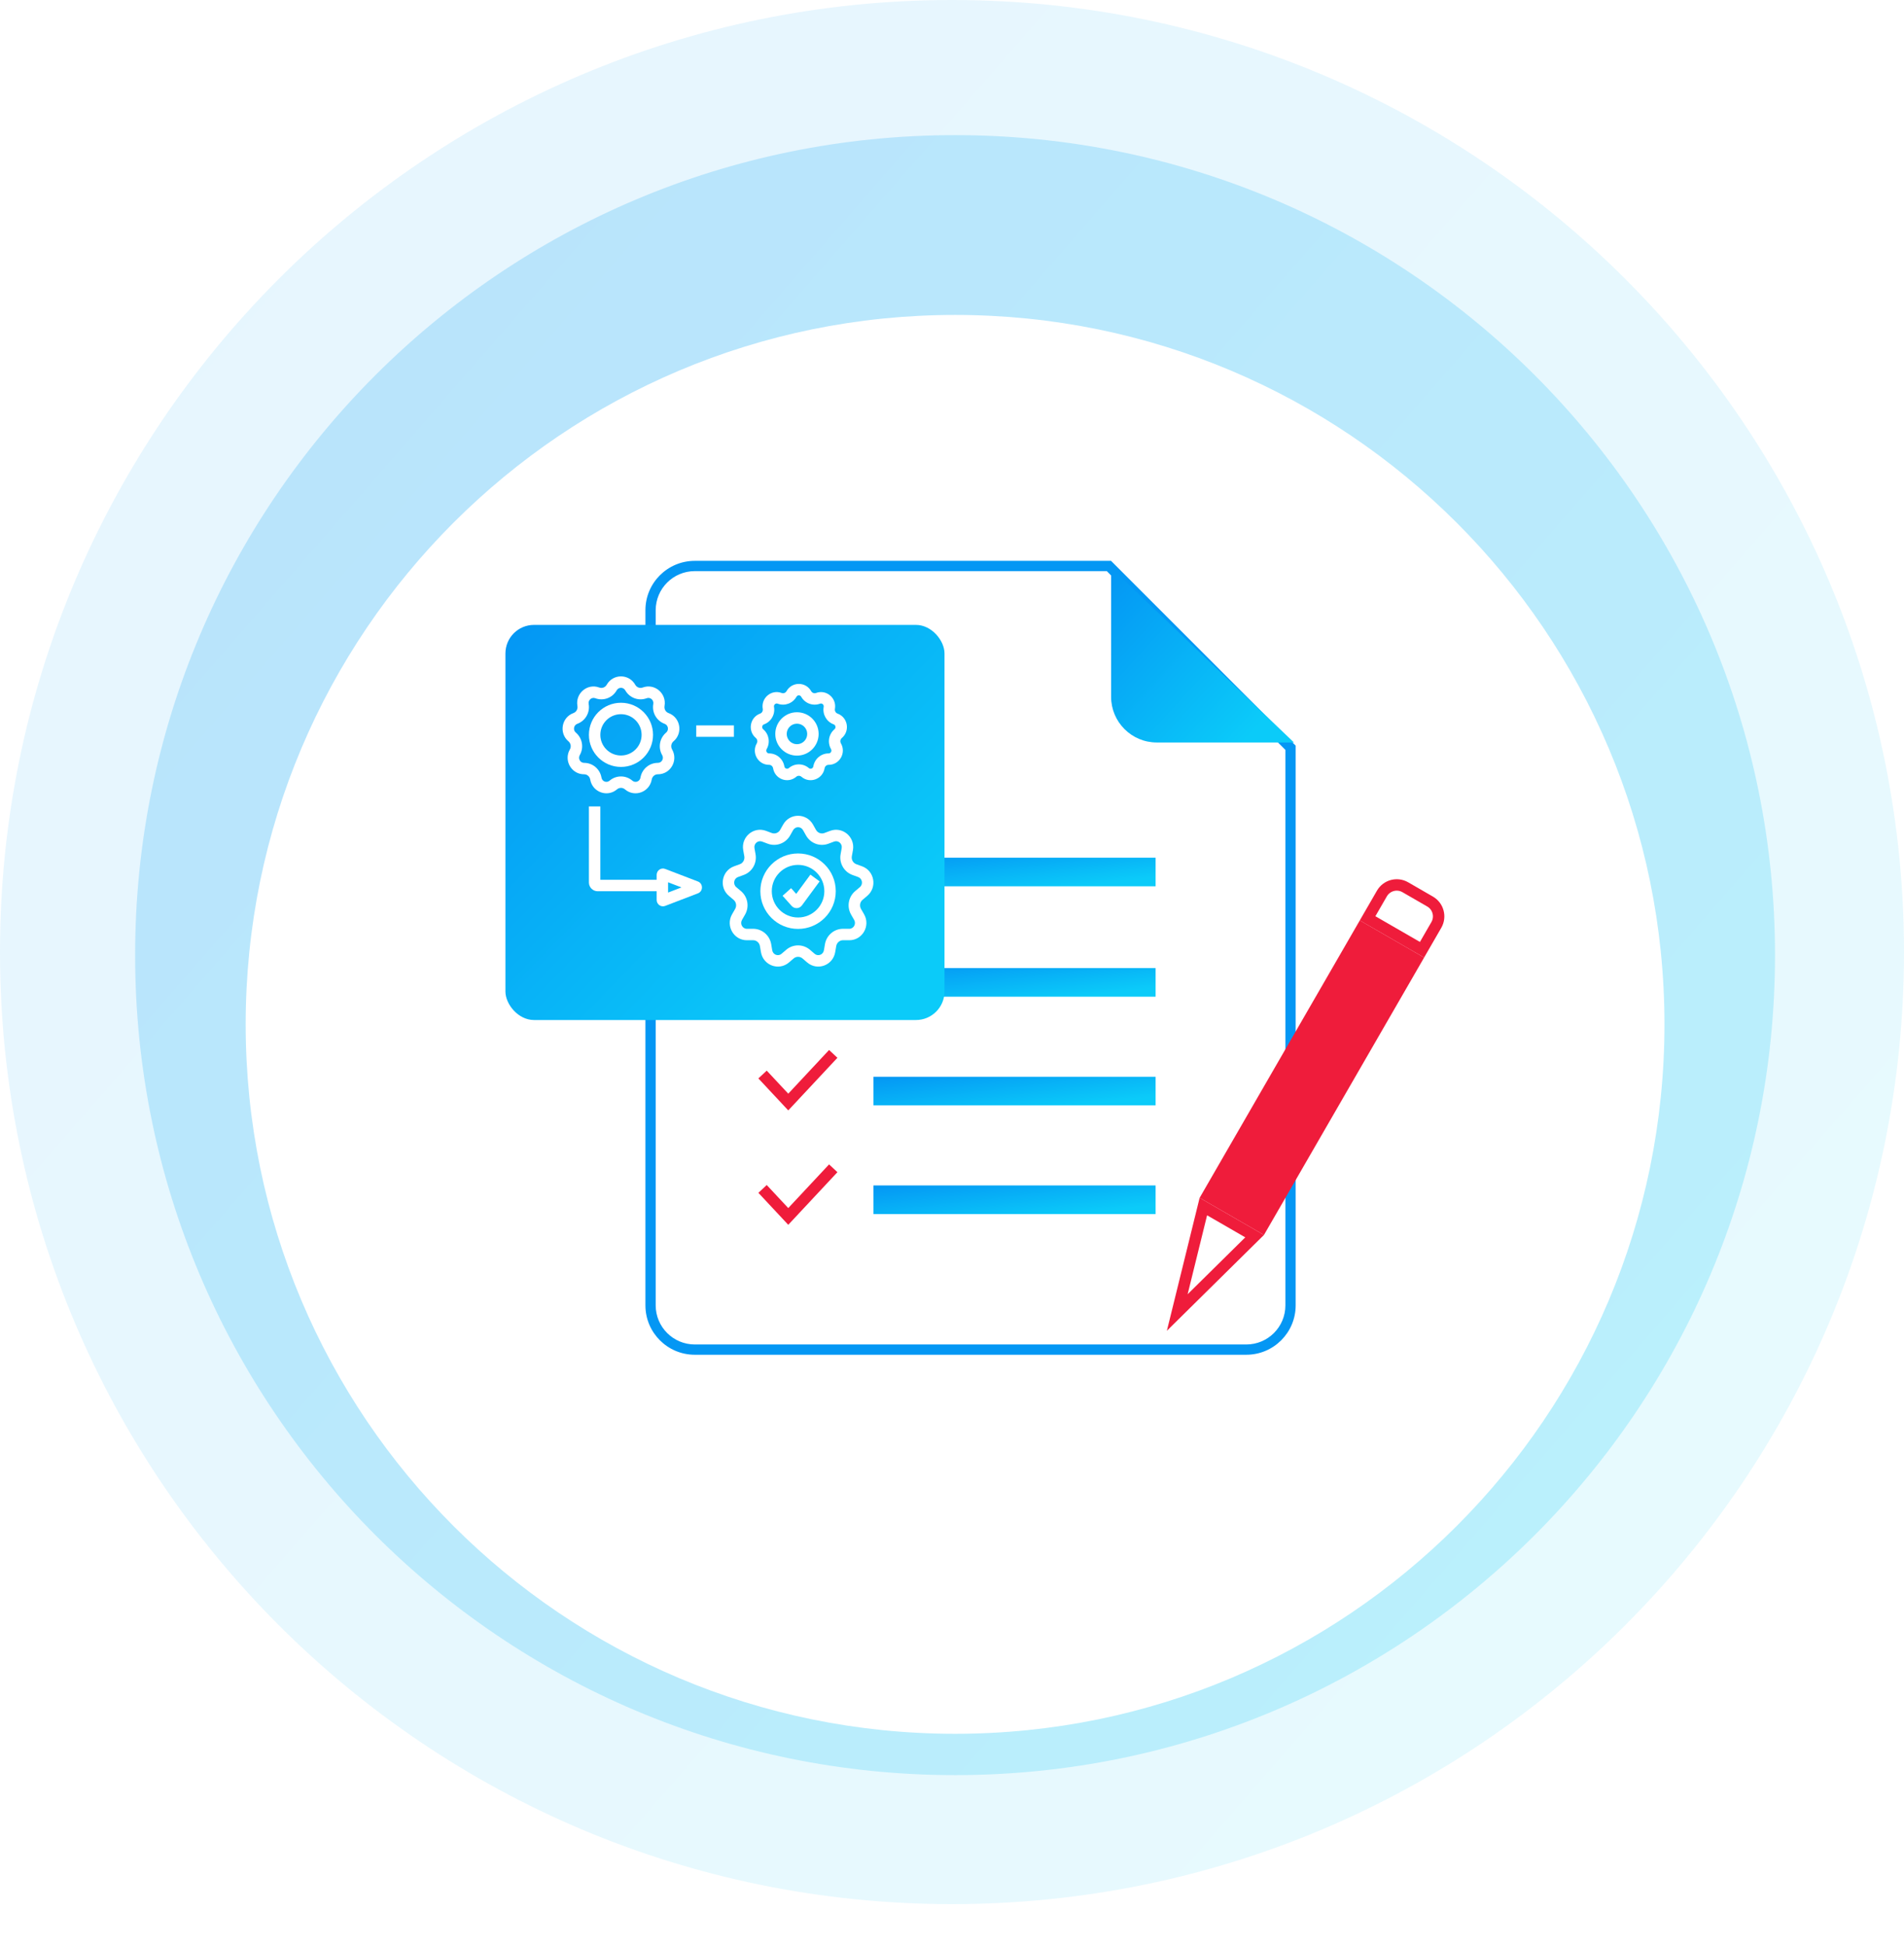
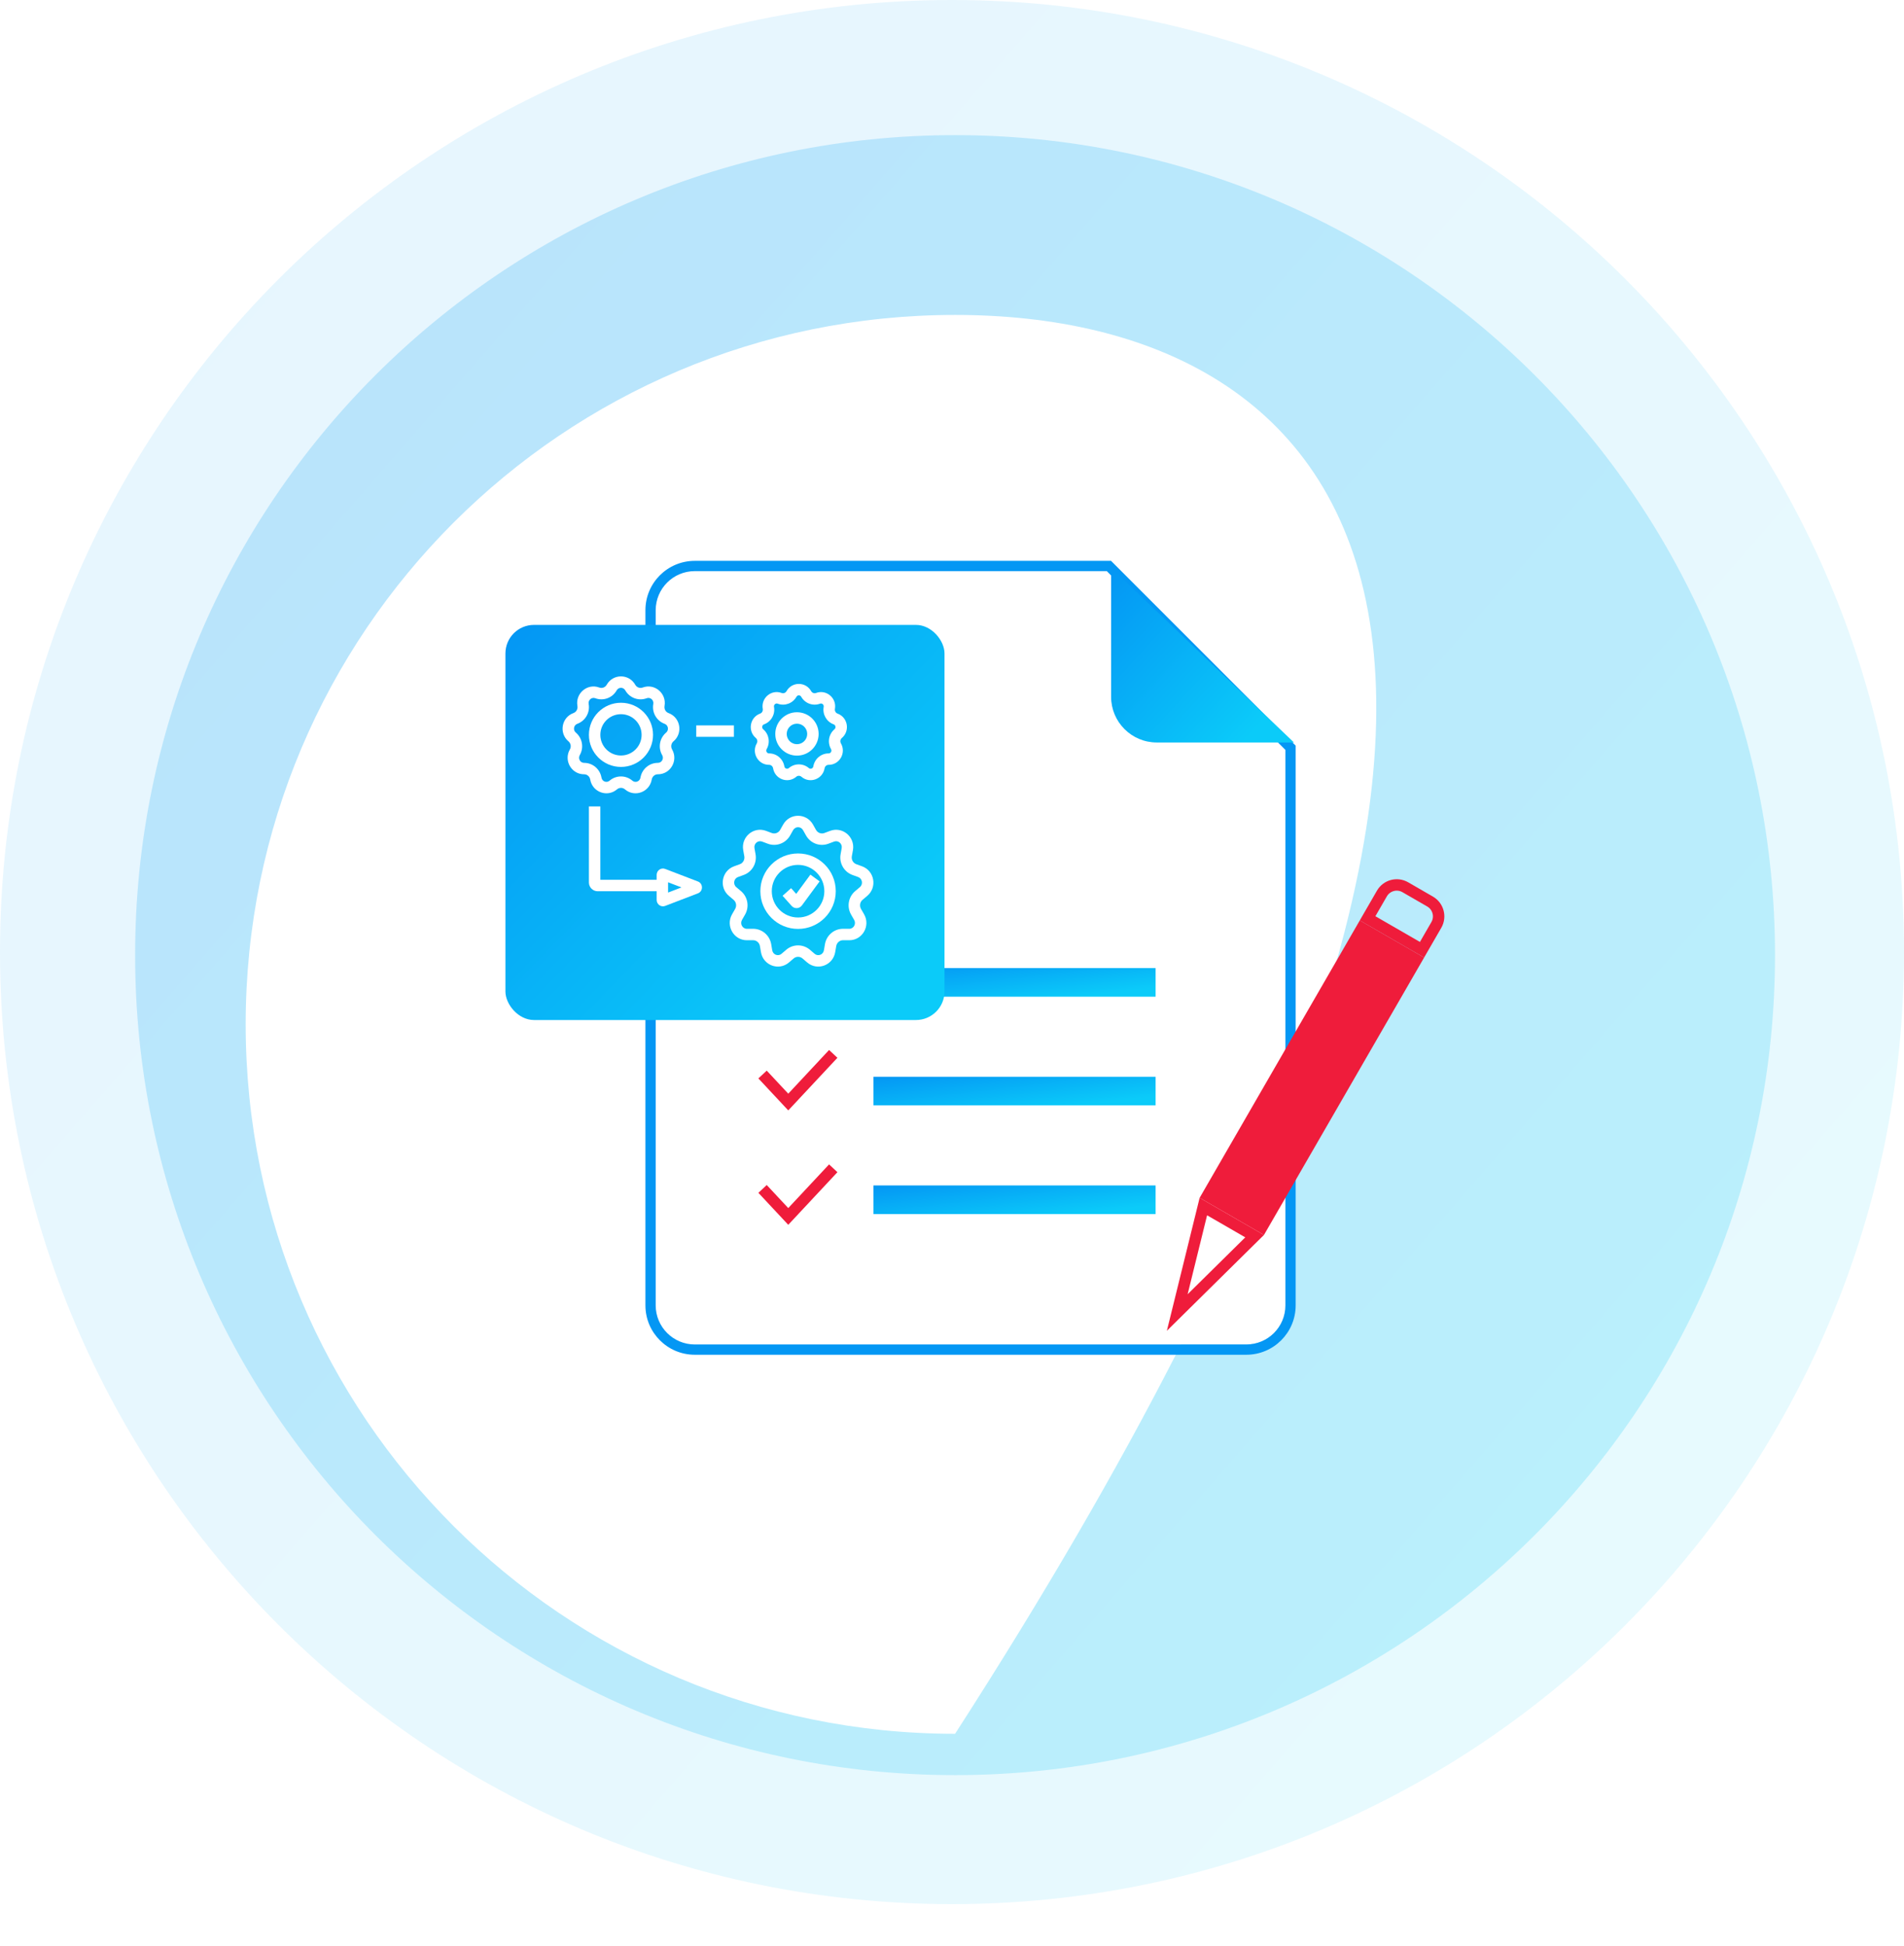
<svg xmlns="http://www.w3.org/2000/svg" width="275" height="281" viewBox="0 0 275 281" fill="none">
  <path opacity="0.098" d="M137.5 275C213.439 275 275 213.439 275 137.5C275 61.561 213.439 0 137.5 0C61.561 0 0 61.561 0 137.5C0 213.439 61.561 275 137.5 275Z" fill="url(#paint0_linear_325_1298)" />
  <path opacity="0.202" d="M137.943 256.371C203.349 256.371 256.37 203.349 256.37 137.944C256.37 72.538 203.349 19.516 137.943 19.516C72.537 19.516 19.516 72.538 19.516 137.944C19.516 203.349 72.537 256.371 137.943 256.371Z" fill="url(#paint1_linear_325_1298)" />
  <g filter="url(#filter0_d_325_1298)">
-     <path d="M137.944 240.403C194.531 240.403 240.404 194.53 240.404 137.944C240.404 81.357 194.531 35.484 137.944 35.484C81.357 35.484 35.484 81.357 35.484 137.944C35.484 194.53 81.357 240.403 137.944 240.403Z" fill="white" />
+     <path d="M137.944 240.403C240.404 81.357 194.531 35.484 137.944 35.484C81.357 35.484 35.484 81.357 35.484 137.944C35.484 194.53 81.357 240.403 137.944 240.403Z" fill="white" />
  </g>
  <path d="M94 88.164C94 84.85 96.686 82.164 100 82.164H161.871L186 105.742V188.164C186 191.478 183.314 194.164 180 194.164H100C96.686 194.164 94 191.478 94 188.164V88.164Z" fill="white" />
  <path fill-rule="evenodd" clip-rule="evenodd" d="M187.137 188.528V107.691L160.471 81H100.35C96.412 81 93.219 84.192 93.219 88.131V188.528C93.219 192.466 96.412 195.659 100.35 195.659H180.006C183.945 195.659 187.137 192.466 187.137 188.528ZM100.35 82.485H159.856L185.653 108.306V188.528C185.653 191.646 183.125 194.174 180.007 194.174H100.35C97.232 194.174 94.704 191.646 94.704 188.528V88.131C94.704 85.013 97.232 82.485 100.35 82.485Z" fill="#0497F4" />
-   <path fill-rule="evenodd" clip-rule="evenodd" d="M126.148 128.003H166.906V123.873H126.148V128.003Z" fill="url(#paint2_linear_325_1298)" />
  <path fill-rule="evenodd" clip-rule="evenodd" d="M126.148 143.947H166.906V139.816H126.148V143.947Z" fill="url(#paint3_linear_325_1298)" />
  <path fill-rule="evenodd" clip-rule="evenodd" d="M126.148 159.643H166.906V155.512H126.148V159.643Z" fill="url(#paint4_linear_325_1298)" />
  <path fill-rule="evenodd" clip-rule="evenodd" d="M126.148 175.338H166.906V171.208H126.148V175.338Z" fill="url(#paint5_linear_325_1298)" />
  <path d="M160.48 81.99V100.633C160.48 104.278 163.435 107.233 167.08 107.233H186.89L160.48 81.99Z" fill="url(#paint6_linear_325_1298)" />
  <rect x="73" y="90.251" width="63.419" height="57.065" rx="4.125" fill="url(#paint7_linear_325_1298)" />
  <path fill-rule="evenodd" clip-rule="evenodd" d="M85.059 106.129C85.059 108.688 87.131 110.763 89.689 110.763C92.246 110.763 94.319 108.688 94.319 106.129C94.319 103.57 92.246 101.496 89.689 101.496C87.131 101.496 85.059 103.57 85.059 106.129ZM92.669 106.129C92.669 107.777 91.335 109.113 89.689 109.113C88.043 109.113 86.709 107.777 86.709 106.129C86.709 104.481 88.043 103.146 89.689 103.146C91.335 103.146 92.669 104.481 92.669 106.129Z" fill="white" />
  <path fill-rule="evenodd" clip-rule="evenodd" d="M115.107 109.131C116.835 109.131 118.237 107.728 118.237 105.998C118.237 104.268 116.835 102.866 115.107 102.866C113.378 102.866 111.977 104.268 111.977 105.998C111.977 107.728 113.378 109.131 115.107 109.131ZM115.107 104.516C115.924 104.516 116.587 105.179 116.587 105.998C116.587 106.817 115.924 107.481 115.107 107.481C114.29 107.481 113.627 106.817 113.627 105.998C113.627 105.179 114.29 104.516 115.107 104.516Z" fill="white" />
  <path d="M95.668 127.068V128.718H86.328C85.629 128.718 85.059 128.154 85.059 127.454V116.467H86.709V127.068H95.668Z" fill="white" />
  <path fill-rule="evenodd" clip-rule="evenodd" d="M96.077 130.834L100.8 129.022C101.581 128.722 101.581 127.608 100.8 127.308L96.077 125.496C95.46 125.259 94.844 125.732 94.844 126.353V129.977C94.844 130.598 95.46 131.071 96.077 130.834ZM98.428 128.165L96.494 128.907V127.423L98.428 128.165Z" fill="white" />
  <path fill-rule="evenodd" clip-rule="evenodd" d="M109.82 128.71C109.82 131.719 112.258 134.159 115.266 134.159C118.273 134.159 120.711 131.719 120.711 128.71C120.711 125.7 118.273 123.26 115.266 123.26C112.258 123.26 109.82 125.7 109.82 128.71ZM119.062 128.709C119.062 130.808 117.362 132.509 115.266 132.509C113.17 132.509 111.471 130.808 111.471 128.709C111.471 126.611 113.17 124.91 115.266 124.91C117.362 124.91 119.062 126.611 119.062 128.709Z" fill="white" />
  <path d="M117.049 126.316L118.378 127.294L115.825 130.763C115.462 131.255 114.746 131.294 114.336 130.835L113.031 129.374L114.262 128.275L114.999 129.101L117.049 126.316Z" fill="white" />
  <path d="M100.562 106.416V104.766H105.998V106.416H100.562Z" fill="white" />
  <path fill-rule="evenodd" clip-rule="evenodd" d="M92.824 99.296C92.42 99.448 91.966 99.28 91.749 98.895C90.84 97.284 88.538 97.284 87.63 98.895C87.413 99.28 86.959 99.448 86.554 99.296C84.83 98.651 83.074 100.144 83.399 101.96C83.478 102.403 83.231 102.836 82.82 102.985C81.098 103.611 80.702 105.885 82.105 107.067C82.444 107.353 82.53 107.849 82.307 108.237C81.389 109.831 82.531 111.835 84.366 111.826C84.799 111.824 85.173 112.142 85.247 112.583C85.556 114.406 87.717 115.203 89.118 114.001C89.449 113.717 89.93 113.717 90.26 114.001C91.662 115.203 93.822 114.406 94.131 112.583C94.206 112.142 94.58 111.824 95.012 111.826C96.847 111.835 97.99 109.83 97.072 108.237C96.848 107.849 96.935 107.353 97.273 107.067C98.676 105.885 98.281 103.611 96.558 102.985C96.147 102.836 95.901 102.403 95.98 101.96C96.304 100.144 94.548 98.651 92.824 99.296ZM85.976 100.841C87.144 101.278 88.452 100.796 89.067 99.706C89.344 99.214 90.034 99.214 90.311 99.706C90.926 100.796 92.234 101.278 93.403 100.841C93.921 100.648 94.457 101.103 94.356 101.67C94.136 102.899 94.827 104.111 95.994 104.536C96.521 104.727 96.645 105.439 96.21 105.805C95.26 106.606 95.02 107.981 95.642 109.06C95.928 109.558 95.575 110.179 95.02 110.176C93.776 110.17 92.713 111.074 92.504 112.307C92.409 112.871 91.758 113.111 91.335 112.748C90.386 111.934 88.992 111.934 88.043 112.748C87.621 113.111 86.97 112.871 86.874 112.307C86.665 111.074 85.603 110.17 84.359 110.176C83.804 110.179 83.45 109.558 83.737 109.06C84.358 107.981 84.119 106.606 83.168 105.805C82.733 105.439 82.857 104.727 83.384 104.536C84.552 104.111 85.243 102.899 85.023 101.67C84.922 101.103 85.458 100.648 85.976 100.841Z" fill="white" />
  <path fill-rule="evenodd" clip-rule="evenodd" d="M117.857 119.857L117.421 119.082C116.471 117.397 114.065 117.397 113.115 119.082L112.679 119.857C112.435 120.289 111.925 120.478 111.469 120.307L110.644 119.998C108.842 119.324 107.006 120.885 107.345 122.785L107.502 123.663C107.591 124.16 107.314 124.647 106.853 124.814L106.024 125.116C104.224 125.771 103.81 128.149 105.277 129.385L105.953 129.956C106.334 130.276 106.431 130.833 106.18 131.269L105.736 132.04C104.777 133.707 105.971 135.803 107.889 135.794L108.769 135.79C109.255 135.788 109.676 136.145 109.759 136.64L109.908 137.52C110.231 139.427 112.49 140.26 113.954 139.002L114.626 138.426C114.997 138.107 115.539 138.107 115.91 138.426L116.582 139.002C118.047 140.26 120.305 139.427 120.628 137.52L120.777 136.64C120.861 136.145 121.281 135.788 121.767 135.79L122.647 135.794C124.566 135.803 125.76 133.707 124.8 132.04L124.356 131.269C124.106 130.833 124.203 130.276 124.583 129.956L125.26 129.385C126.726 128.149 126.313 125.771 124.512 125.116L123.684 124.814C123.222 124.647 122.945 124.16 123.034 123.663L123.191 122.785C123.53 120.885 121.694 119.324 119.892 119.998L119.067 120.307C118.612 120.478 118.101 120.289 117.857 119.857ZM110.891 121.853C112.11 122.309 113.475 121.805 114.116 120.667L114.553 119.892C114.871 119.327 115.665 119.327 115.983 119.892L116.42 120.667C117.061 121.805 118.426 122.309 119.645 121.853L120.471 121.544C121.067 121.321 121.683 121.845 121.567 122.495L121.41 123.373C121.18 124.656 121.901 125.922 123.12 126.365L123.948 126.666C124.553 126.886 124.695 127.703 124.196 128.124L123.52 128.694C122.528 129.53 122.278 130.965 122.926 132.092L123.37 132.863C123.699 133.434 123.293 134.147 122.655 134.144L121.775 134.14C120.477 134.134 119.368 135.077 119.15 136.365L119.001 137.244C118.892 137.892 118.143 138.168 117.657 137.751L116.985 137.174C115.995 136.324 114.541 136.324 113.551 137.174L112.879 137.751C112.393 138.168 111.645 137.892 111.535 137.244L111.386 136.365C111.168 135.077 110.06 134.134 108.761 134.14L107.881 134.144C107.244 134.147 106.837 133.434 107.166 132.863L107.61 132.092C108.258 130.965 108.009 129.53 107.017 128.694L106.34 128.124C105.841 127.703 105.983 126.886 106.588 126.666L107.417 126.365C108.635 125.922 109.356 124.656 109.127 123.373L108.97 122.495C108.854 121.845 109.47 121.321 110.066 121.544L110.891 121.853Z" fill="white" />
  <path fill-rule="evenodd" clip-rule="evenodd" d="M117.158 99.819C116.374 98.427 114.384 98.427 113.6 99.819C113.457 100.073 113.159 100.183 112.894 100.083C111.404 99.526 109.888 100.815 110.168 102.383C110.22 102.677 110.057 102.964 109.786 103.062C108.299 103.603 107.957 105.565 109.168 106.585C109.393 106.774 109.45 107.104 109.301 107.362C108.51 108.738 109.495 110.468 111.081 110.46C111.365 110.459 111.611 110.668 111.661 110.961C111.927 112.534 113.794 113.223 115.004 112.184C115.222 111.998 115.536 111.998 115.754 112.184C116.964 113.223 118.831 112.534 119.097 110.961C119.147 110.668 119.393 110.459 119.677 110.46C121.263 110.468 122.248 108.738 121.457 107.362C121.308 107.104 121.365 106.774 121.59 106.585C122.801 105.565 122.459 103.603 120.972 103.062C120.701 102.964 120.538 102.677 120.59 102.383C120.87 100.815 119.354 99.526 117.864 100.083C117.599 100.183 117.301 100.073 117.158 99.819ZM111.792 102.092C111.735 101.775 112.032 101.523 112.316 101.629C113.344 102.014 114.496 101.589 115.037 100.629C115.19 100.357 115.568 100.357 115.721 100.629C116.262 101.589 117.414 102.014 118.442 101.629C118.726 101.523 119.023 101.775 118.966 102.092C118.773 103.173 119.38 104.24 120.408 104.613C120.7 104.719 120.769 105.119 120.527 105.323C119.69 106.028 119.48 107.237 120.027 108.186C120.187 108.465 119.99 108.812 119.685 108.81C118.589 108.805 117.654 109.6 117.471 110.685C117.417 110.999 117.06 111.131 116.828 110.932C115.993 110.215 114.765 110.215 113.93 110.932C113.698 111.131 113.341 110.999 113.287 110.685C113.104 109.6 112.169 108.805 111.073 108.81C110.768 108.812 110.571 108.465 110.731 108.186C111.278 107.237 111.068 106.028 110.231 105.323C109.989 105.119 110.058 104.719 110.35 104.613C111.378 104.24 111.985 103.173 111.792 102.092Z" fill="white" />
  <path d="M119.745 151.645L120.951 152.771L113.851 160.37L109.535 155.751L110.741 154.625L113.851 157.954L119.745 151.645Z" fill="#EF1C3B" />
  <path d="M119.745 168.166L120.951 169.292L113.851 176.892L109.535 172.273L110.741 171.146L113.851 174.475L119.745 168.166Z" fill="#EF1C3B" />
  <rect x="196.398" y="132.93" width="10.729" height="46.261" transform="rotate(30 196.398 132.93)" fill="#EF1C3B" />
  <path d="M202.973 128.14L206.548 130.204C207.732 130.888 208.138 132.401 207.454 133.585L205.386 137.167L197.524 132.628L199.592 129.046C200.275 127.862 201.789 127.456 202.973 128.14Z" stroke="#EF1C3B" stroke-width="1.65" />
  <path d="M170.034 189.56L173.804 174.256L181.207 178.53L170.034 189.56Z" stroke="#EF1C3B" stroke-width="1.65" />
  <defs>
    <filter id="filter0_d_325_1298" x="5.484" y="15.484" width="264.918" height="264.919" filterUnits="userSpaceOnUse" color-interpolation-filters="sRGB">
      <feFlood flood-opacity="0" result="BackgroundImageFix" />
      <feColorMatrix in="SourceAlpha" type="matrix" values="0 0 0 0 0 0 0 0 0 0 0 0 0 0 0 0 0 0 127 0" result="hardAlpha" />
      <feOffset dy="10" />
      <feGaussianBlur stdDeviation="15" />
      <feColorMatrix type="matrix" values="0 0 0 0 0.008 0 0 0 0 0.741 0 0 0 0 0.953 0 0 0 0.2 0" />
      <feBlend mode="normal" in2="BackgroundImageFix" result="effect1_dropShadow_325_1298" />
      <feBlend mode="normal" in="SourceGraphic" in2="effect1_dropShadow_325_1298" result="shape" />
    </filter>
    <linearGradient id="paint0_linear_325_1298" x1="-103.397" y1="128.351" x2="141.519" y2="341.783" gradientUnits="userSpaceOnUse">
      <stop stop-color="#0497F4" />
      <stop offset="1" stop-color="#0BCBF9" />
    </linearGradient>
    <linearGradient id="paint1_linear_325_1298" x1="-69.54" y1="130.064" x2="141.405" y2="313.89" gradientUnits="userSpaceOnUse">
      <stop stop-color="#0497F4" />
      <stop offset="1" stop-color="#0BCBF9" />
    </linearGradient>
    <linearGradient id="paint2_linear_325_1298" x1="110.824" y1="125.801" x2="111.676" y2="133.129" gradientUnits="userSpaceOnUse">
      <stop stop-color="#0497F4" />
      <stop offset="1" stop-color="#0BCBF9" />
    </linearGradient>
    <linearGradient id="paint3_linear_325_1298" x1="110.824" y1="141.744" x2="111.676" y2="149.072" gradientUnits="userSpaceOnUse">
      <stop stop-color="#0497F4" />
      <stop offset="1" stop-color="#0BCBF9" />
    </linearGradient>
    <linearGradient id="paint4_linear_325_1298" x1="110.824" y1="157.44" x2="111.676" y2="164.768" gradientUnits="userSpaceOnUse">
      <stop stop-color="#0497F4" />
      <stop offset="1" stop-color="#0BCBF9" />
    </linearGradient>
    <linearGradient id="paint5_linear_325_1298" x1="110.824" y1="173.135" x2="111.676" y2="180.463" gradientUnits="userSpaceOnUse">
      <stop stop-color="#0497F4" />
      <stop offset="1" stop-color="#0BCBF9" />
    </linearGradient>
    <linearGradient id="paint6_linear_325_1298" x1="150.551" y1="93.772" x2="173.149" y2="114.375" gradientUnits="userSpaceOnUse">
      <stop stop-color="#0497F4" />
      <stop offset="1" stop-color="#0BCBF9" />
    </linearGradient>
    <linearGradient id="paint7_linear_325_1298" x1="49.155" y1="116.885" x2="100.433" y2="166.546" gradientUnits="userSpaceOnUse">
      <stop stop-color="#0497F4" />
      <stop offset="1" stop-color="#0BCBF9" />
    </linearGradient>
  </defs>
</svg>